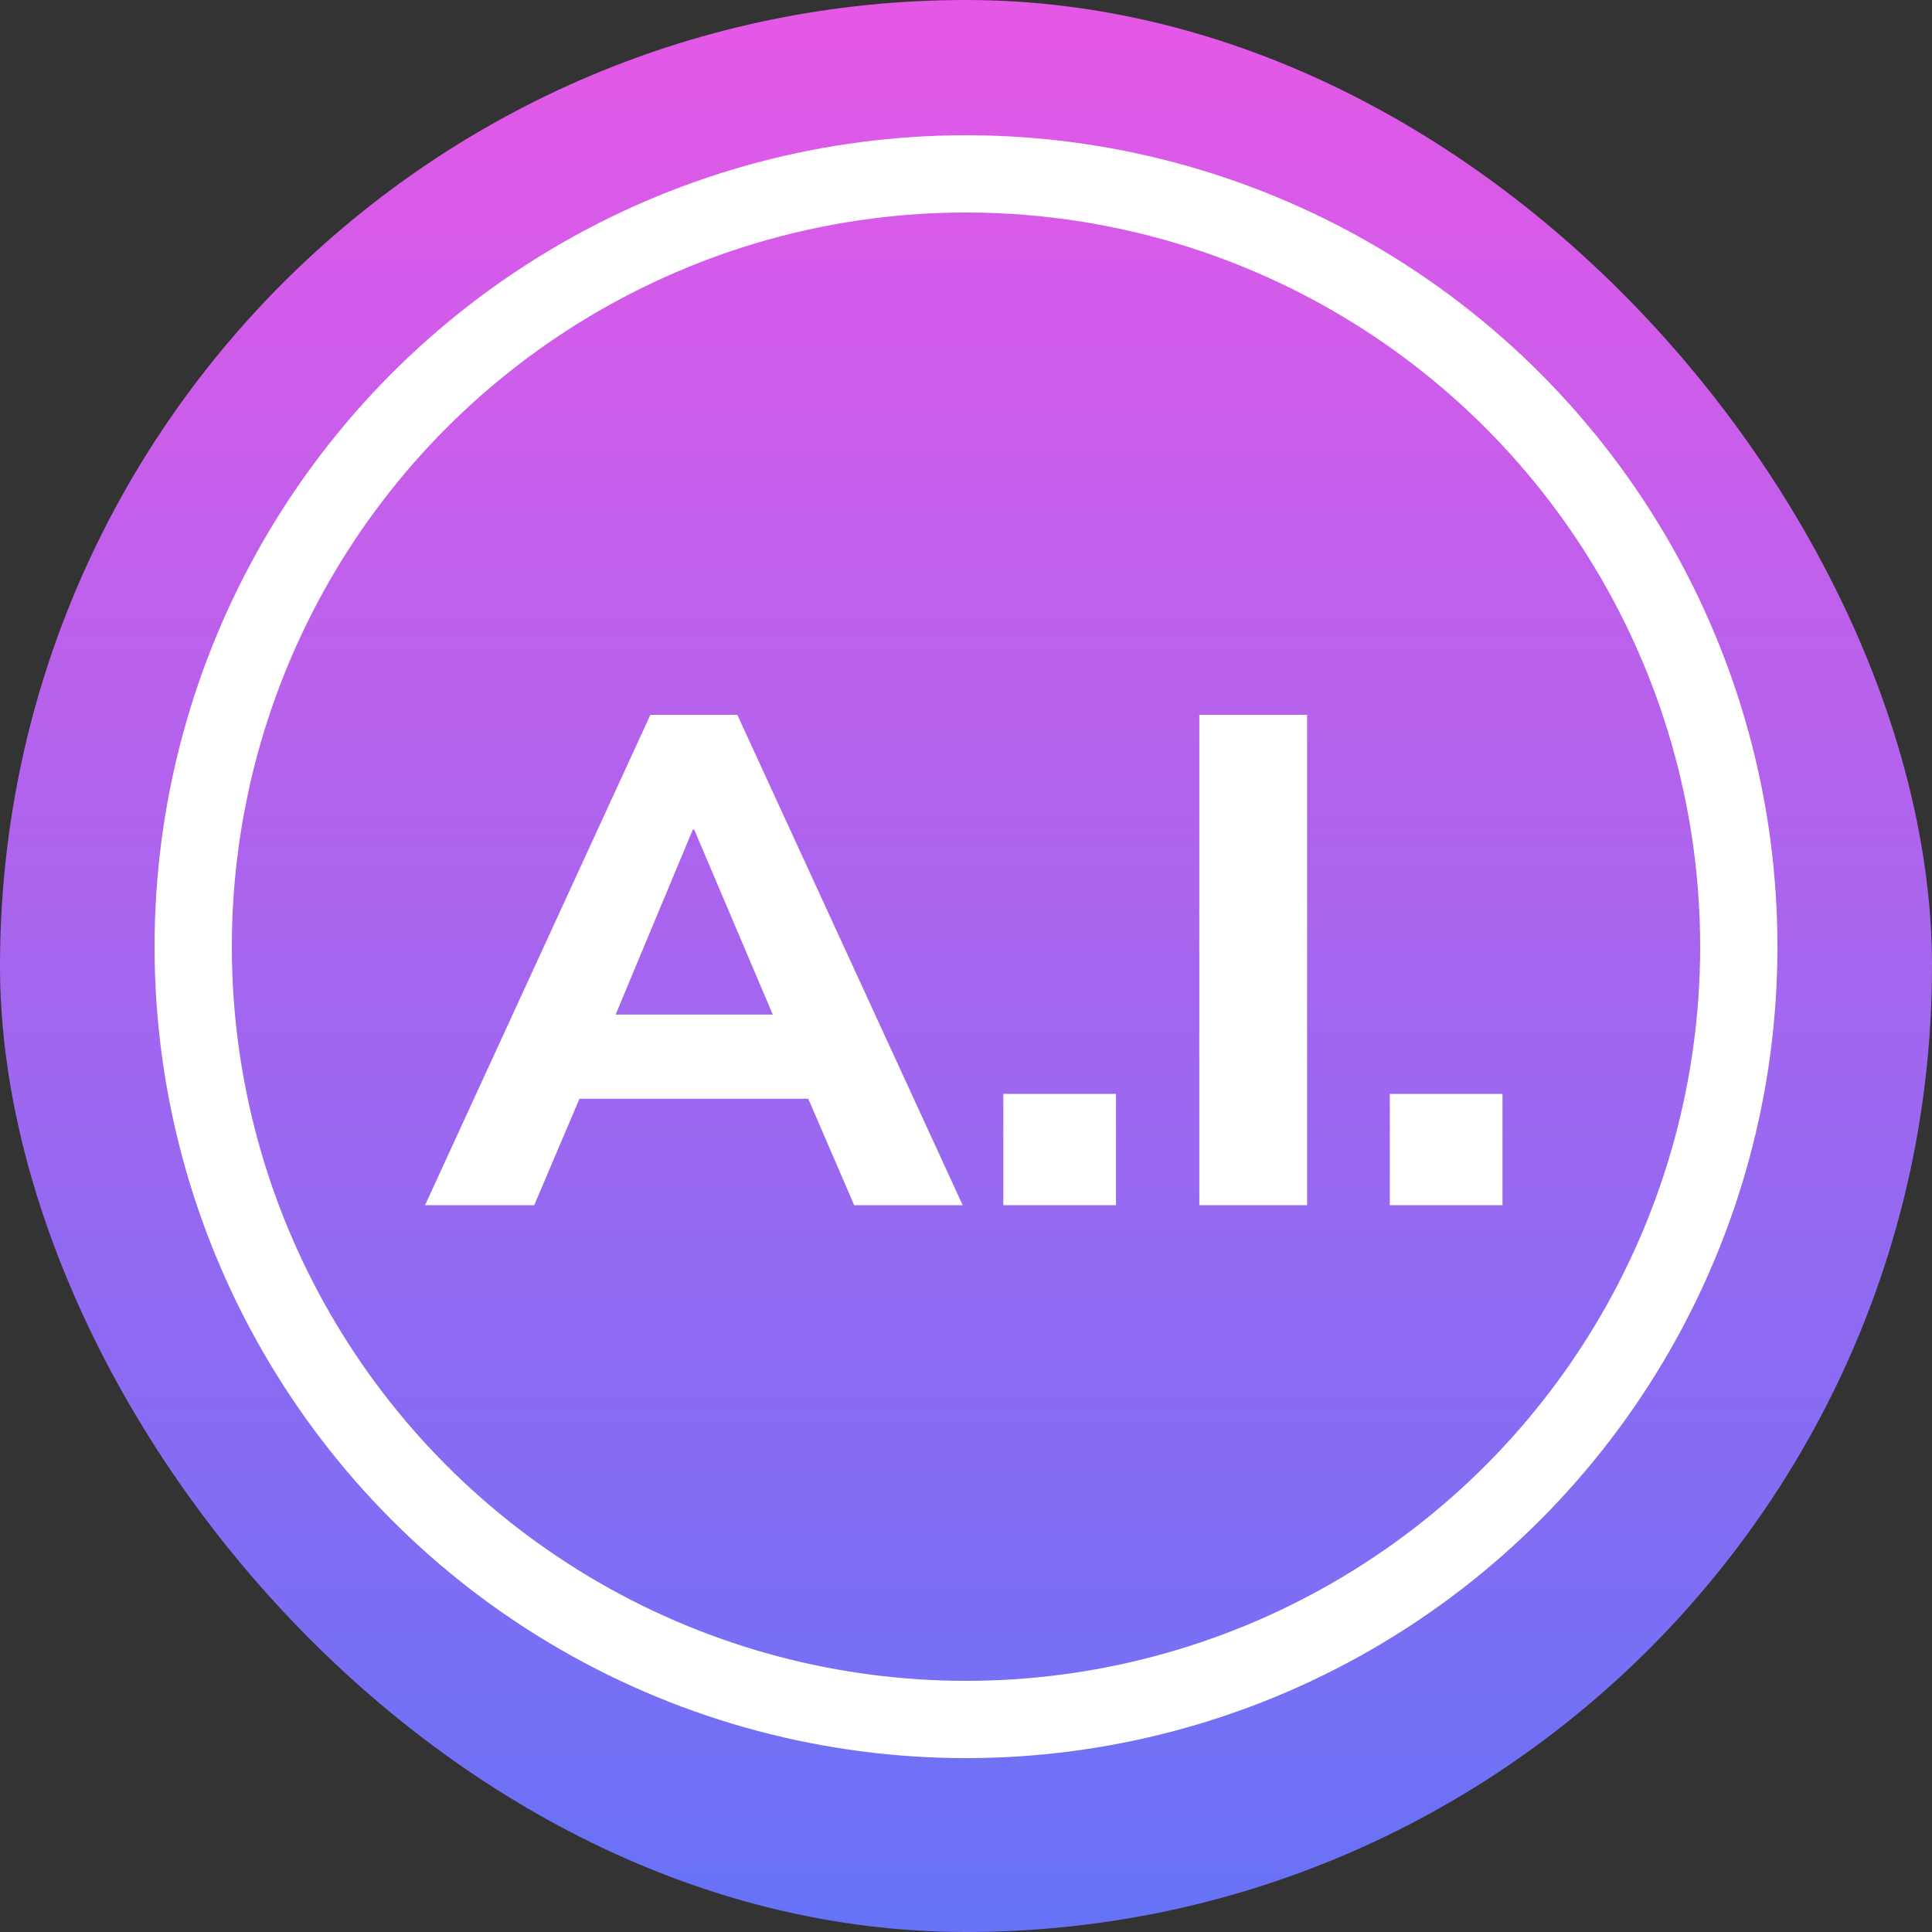
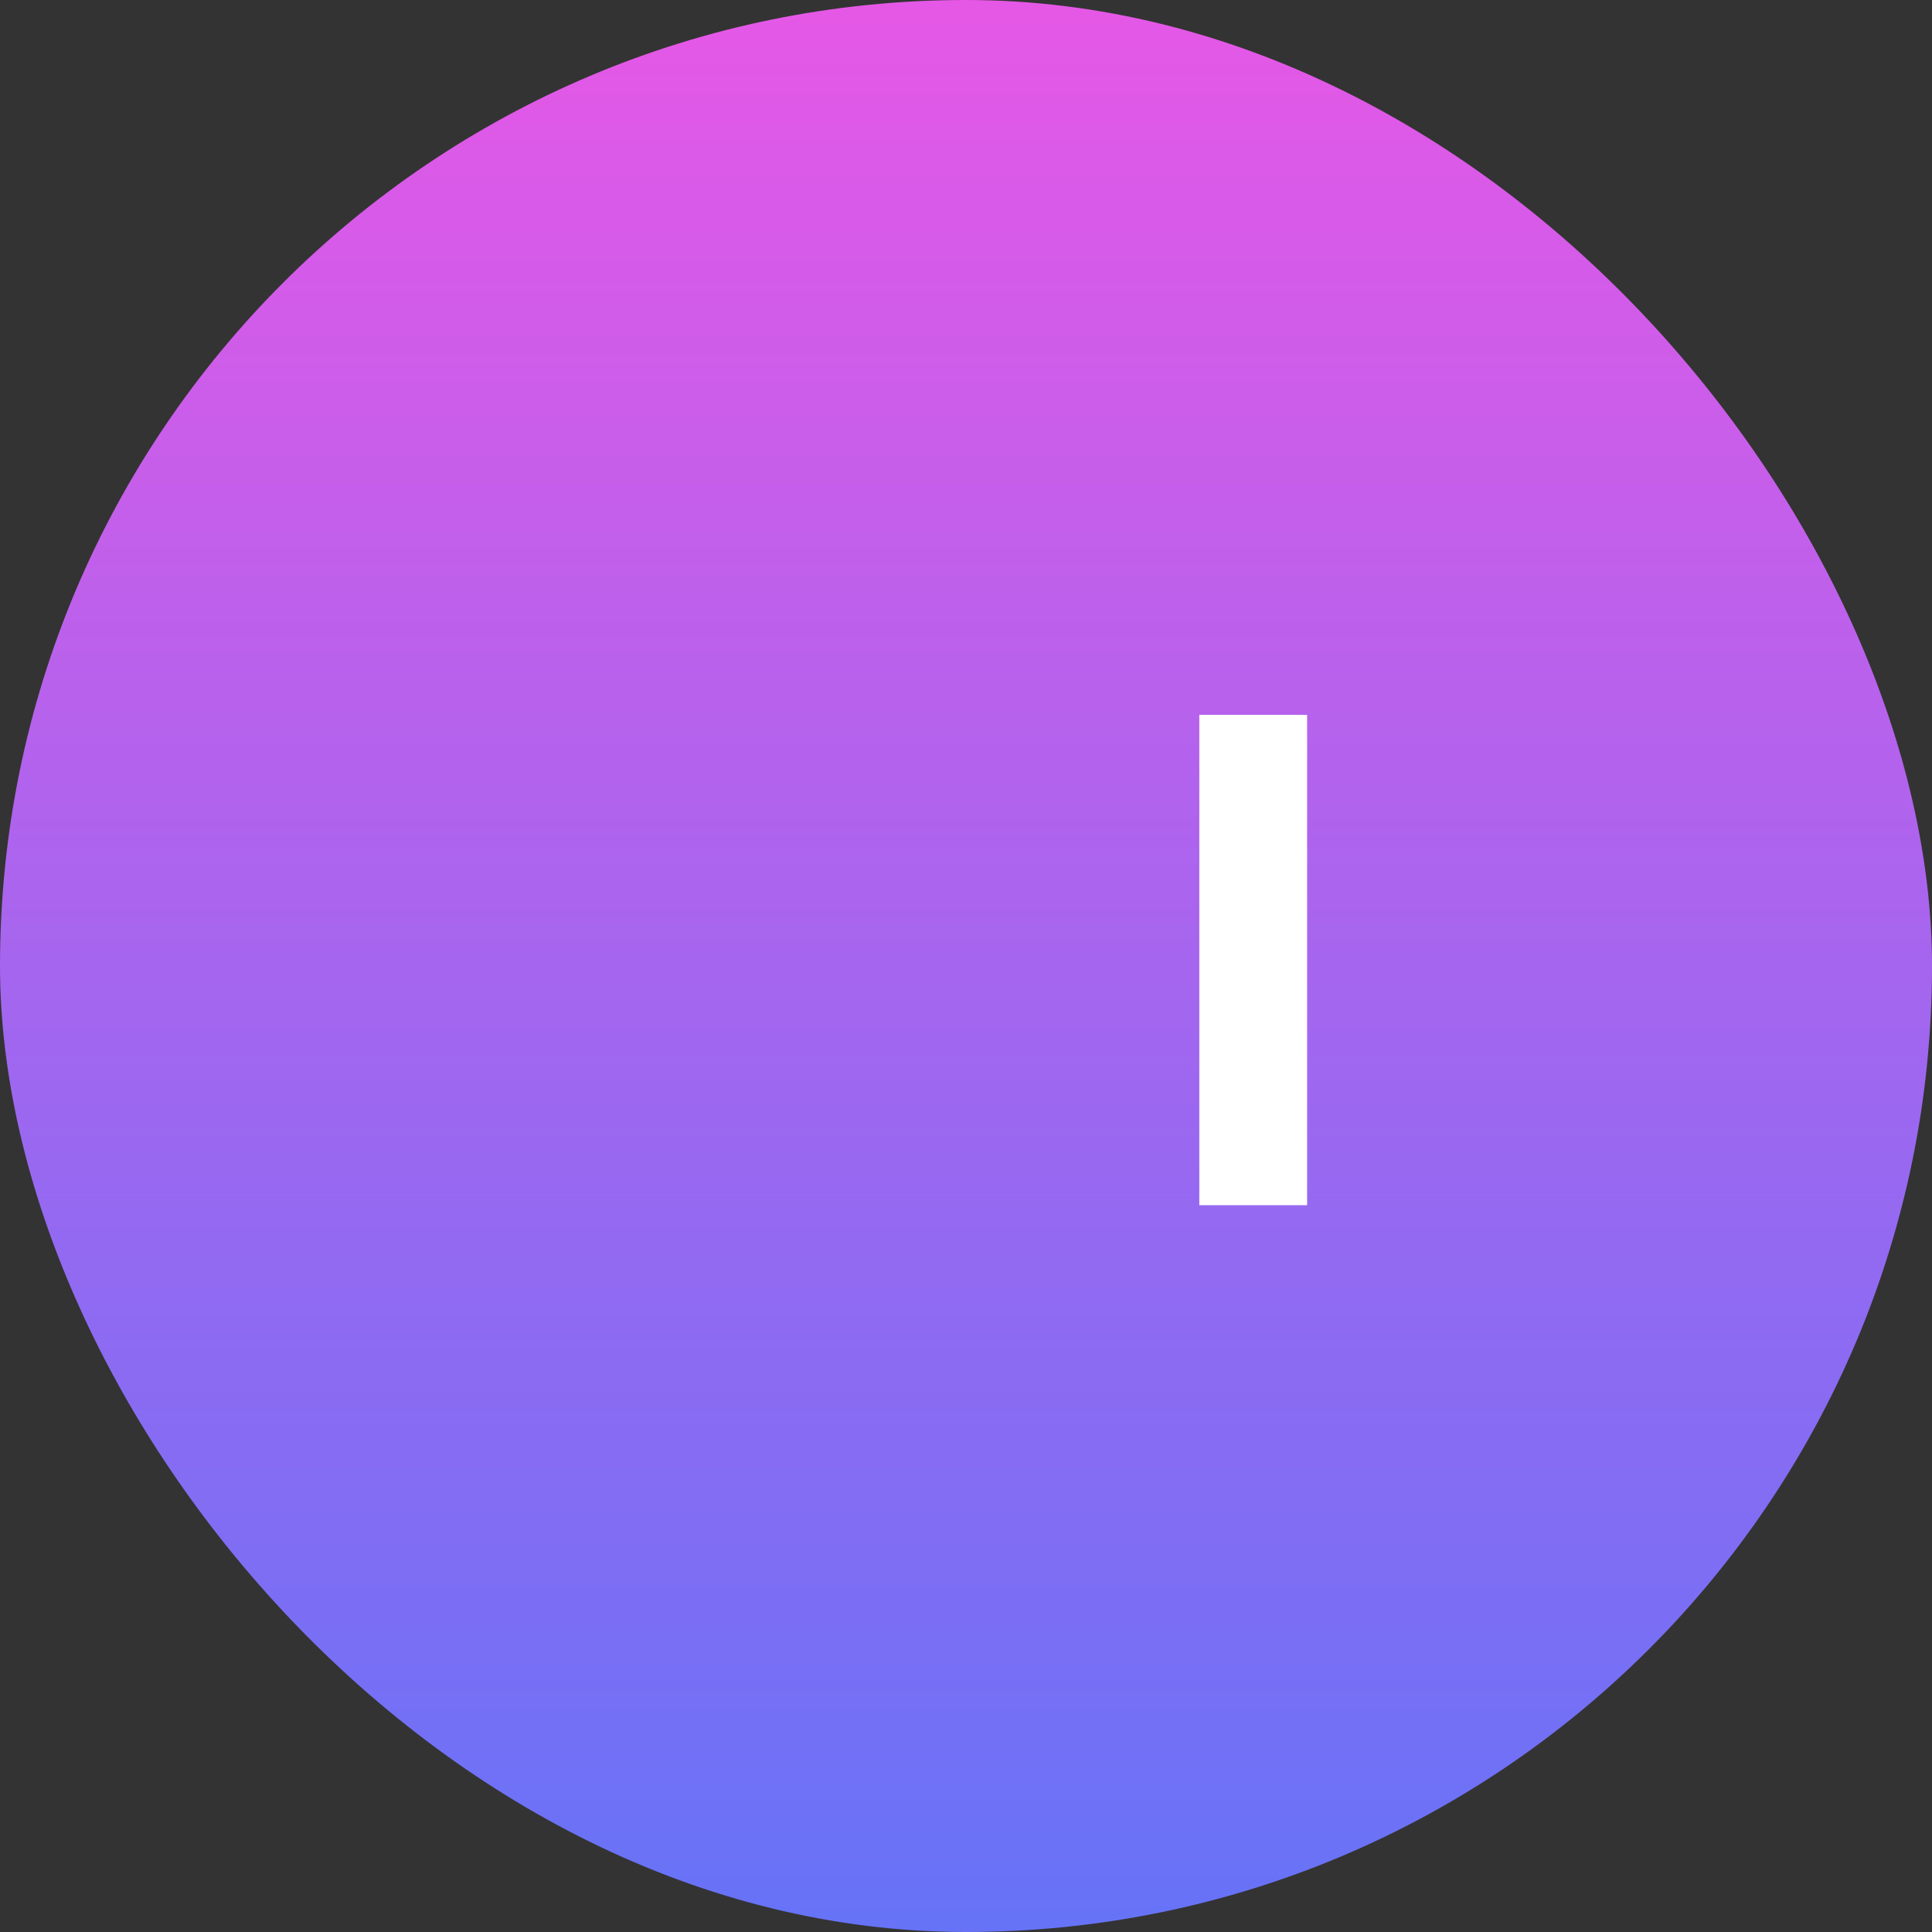
<svg xmlns="http://www.w3.org/2000/svg" width="50" height="50" viewBox="0 0 50 50" fill="none">
  <rect x="0" y="0" width="50" height="50" fill="#333333" stroke="none" />
  <rect width="50" height="50" rx="25" fill="url(#paint0_linear_454_1197)" />
-   <path d="M11 31.19L16.832 18.5H19.082L24.914 31.19H22.106L20.918 28.436H14.996L13.826 31.19H11ZM17.93 21.47L15.932 26.258H20L17.966 21.47H17.93Z" fill="white" />
-   <path d="M25.966 31.19V28.31H28.882V31.19H25.966Z" fill="white" />
  <path d="M31.038 31.19V18.5H33.828V31.19H31.038Z" fill="white" />
-   <path d="M35.968 31.19V28.31H38.884V31.19H35.968Z" fill="white" />
-   <circle cx="25" cy="24.5" r="20" stroke="white" stroke-width="2" />
  <defs>
    <linearGradient id="paint0_linear_454_1197" x1="-15.543" y1="-9.893" x2="-15.543" y2="73.755" gradientUnits="userSpaceOnUse">
      <stop stop-color="#FF52E3" />
      <stop offset="1" stop-color="#2980FF" />
    </linearGradient>
  </defs>
</svg>